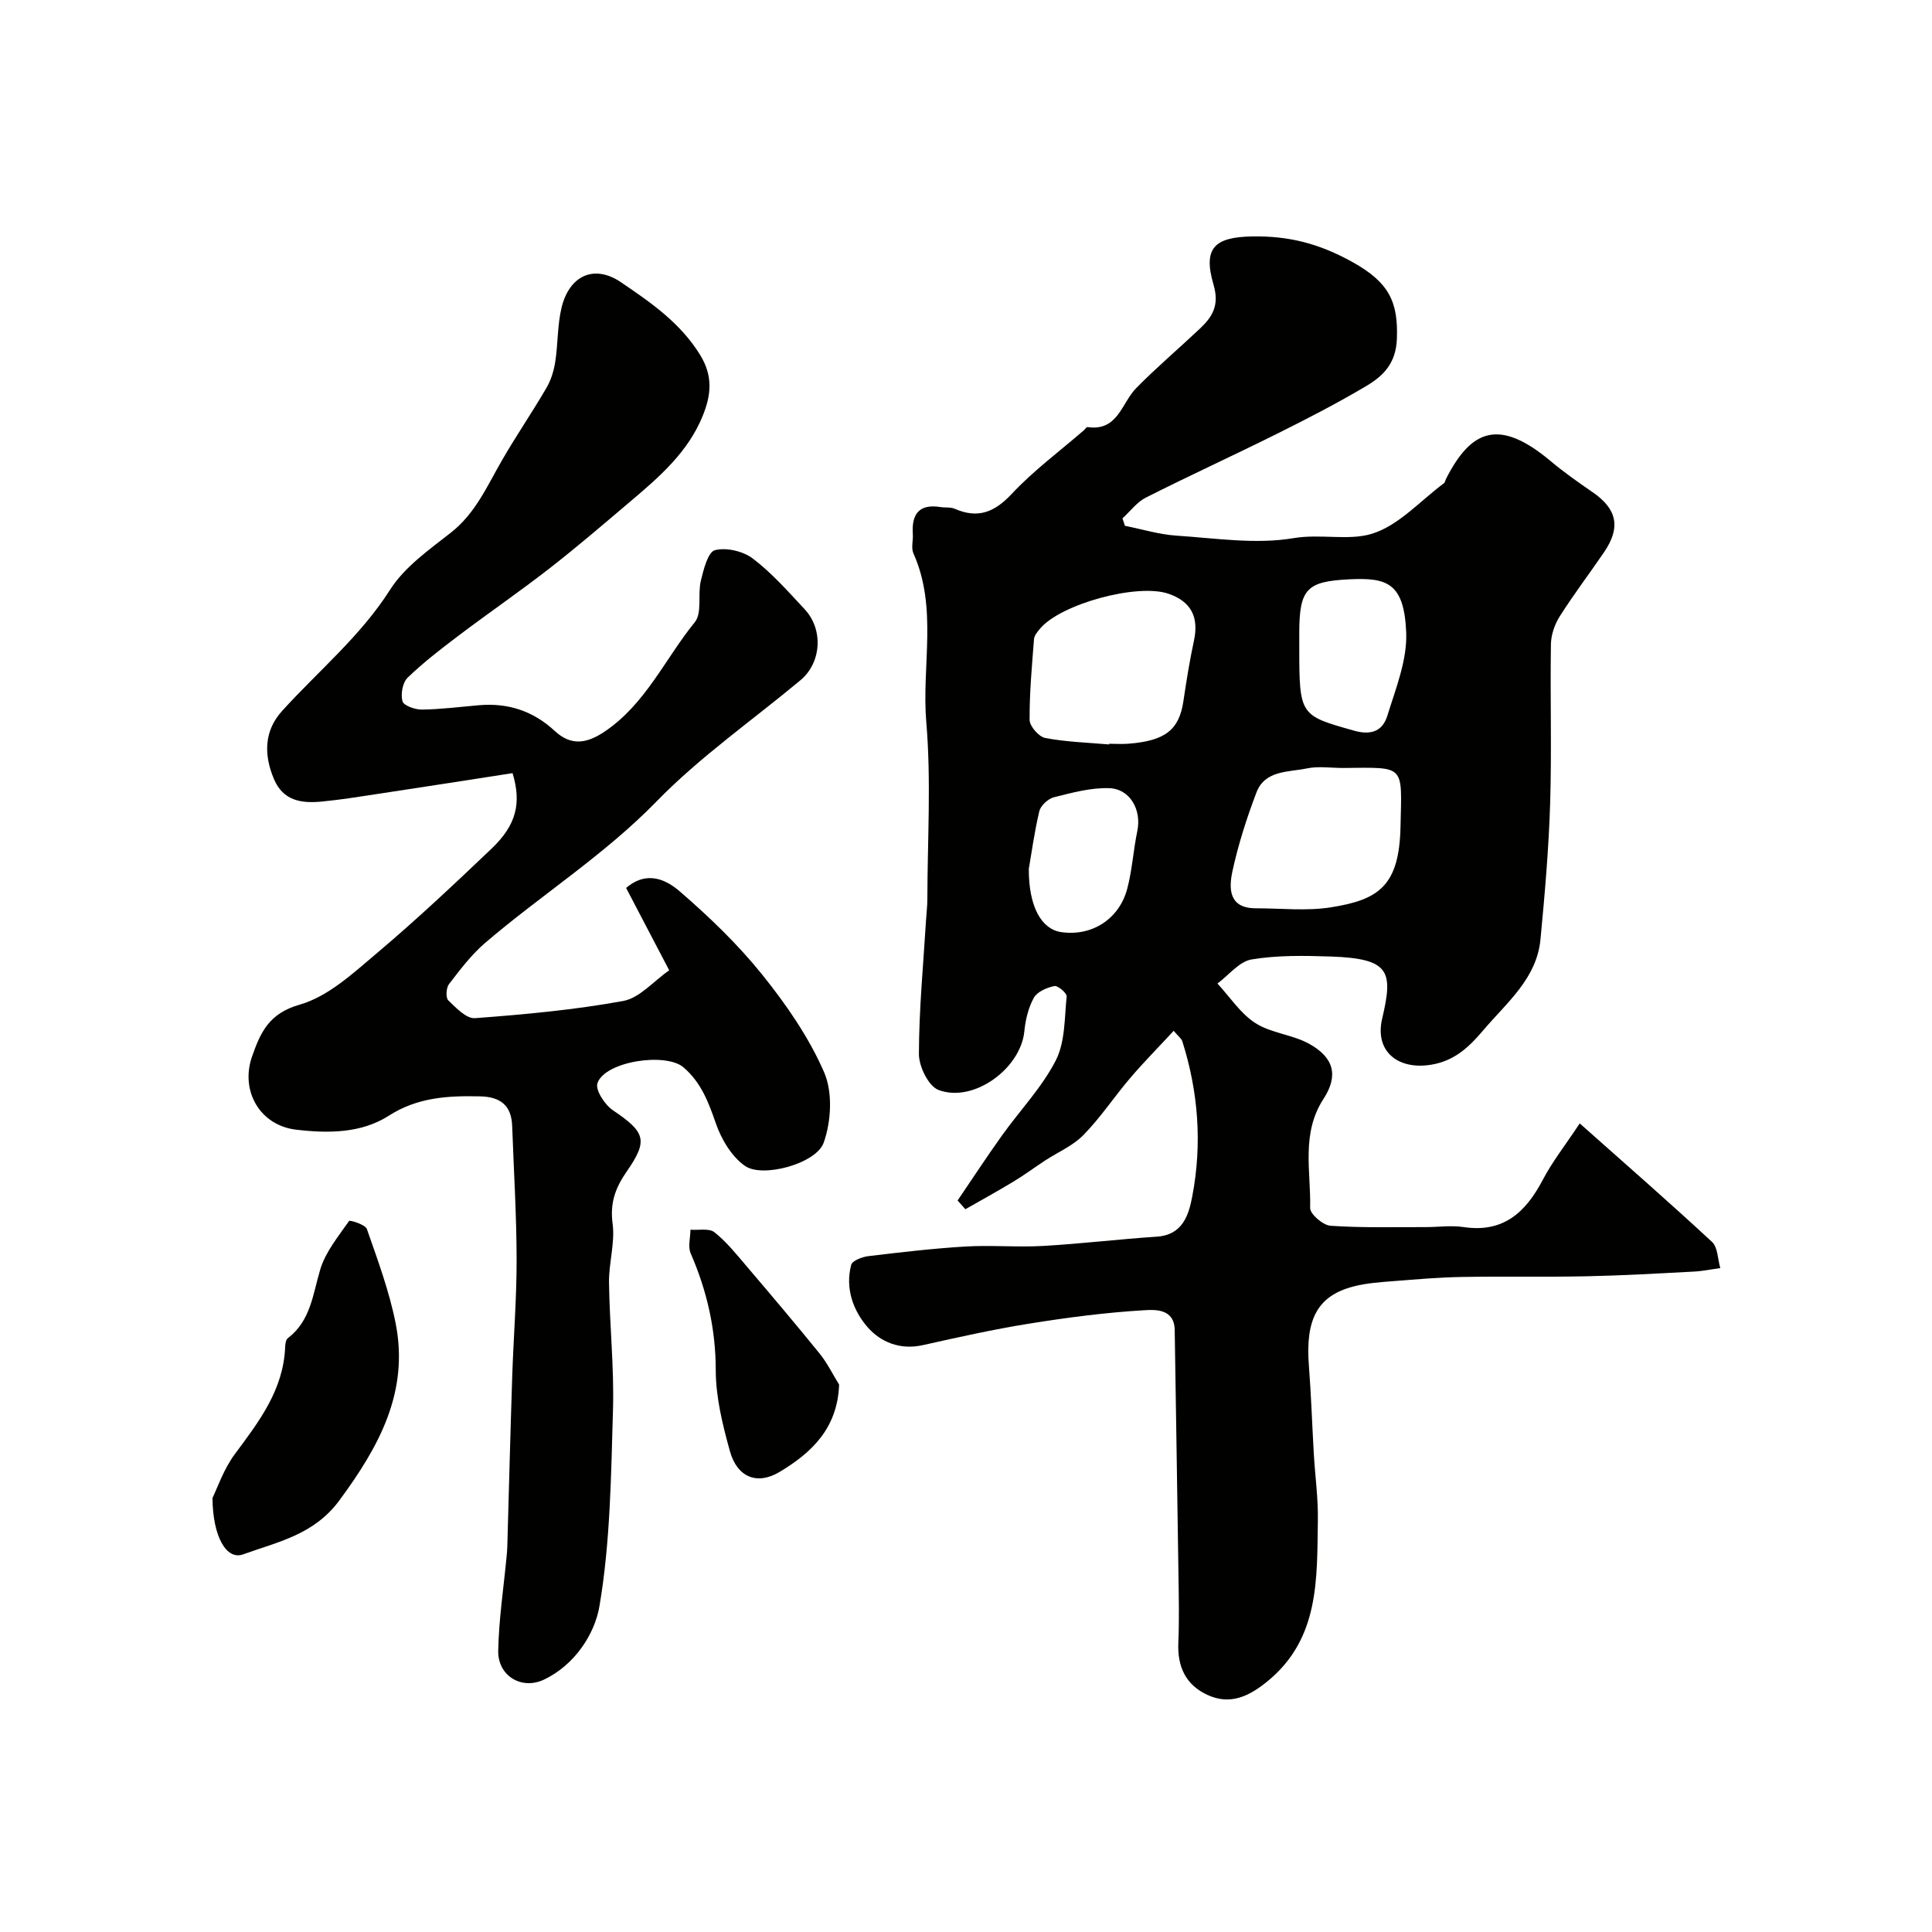
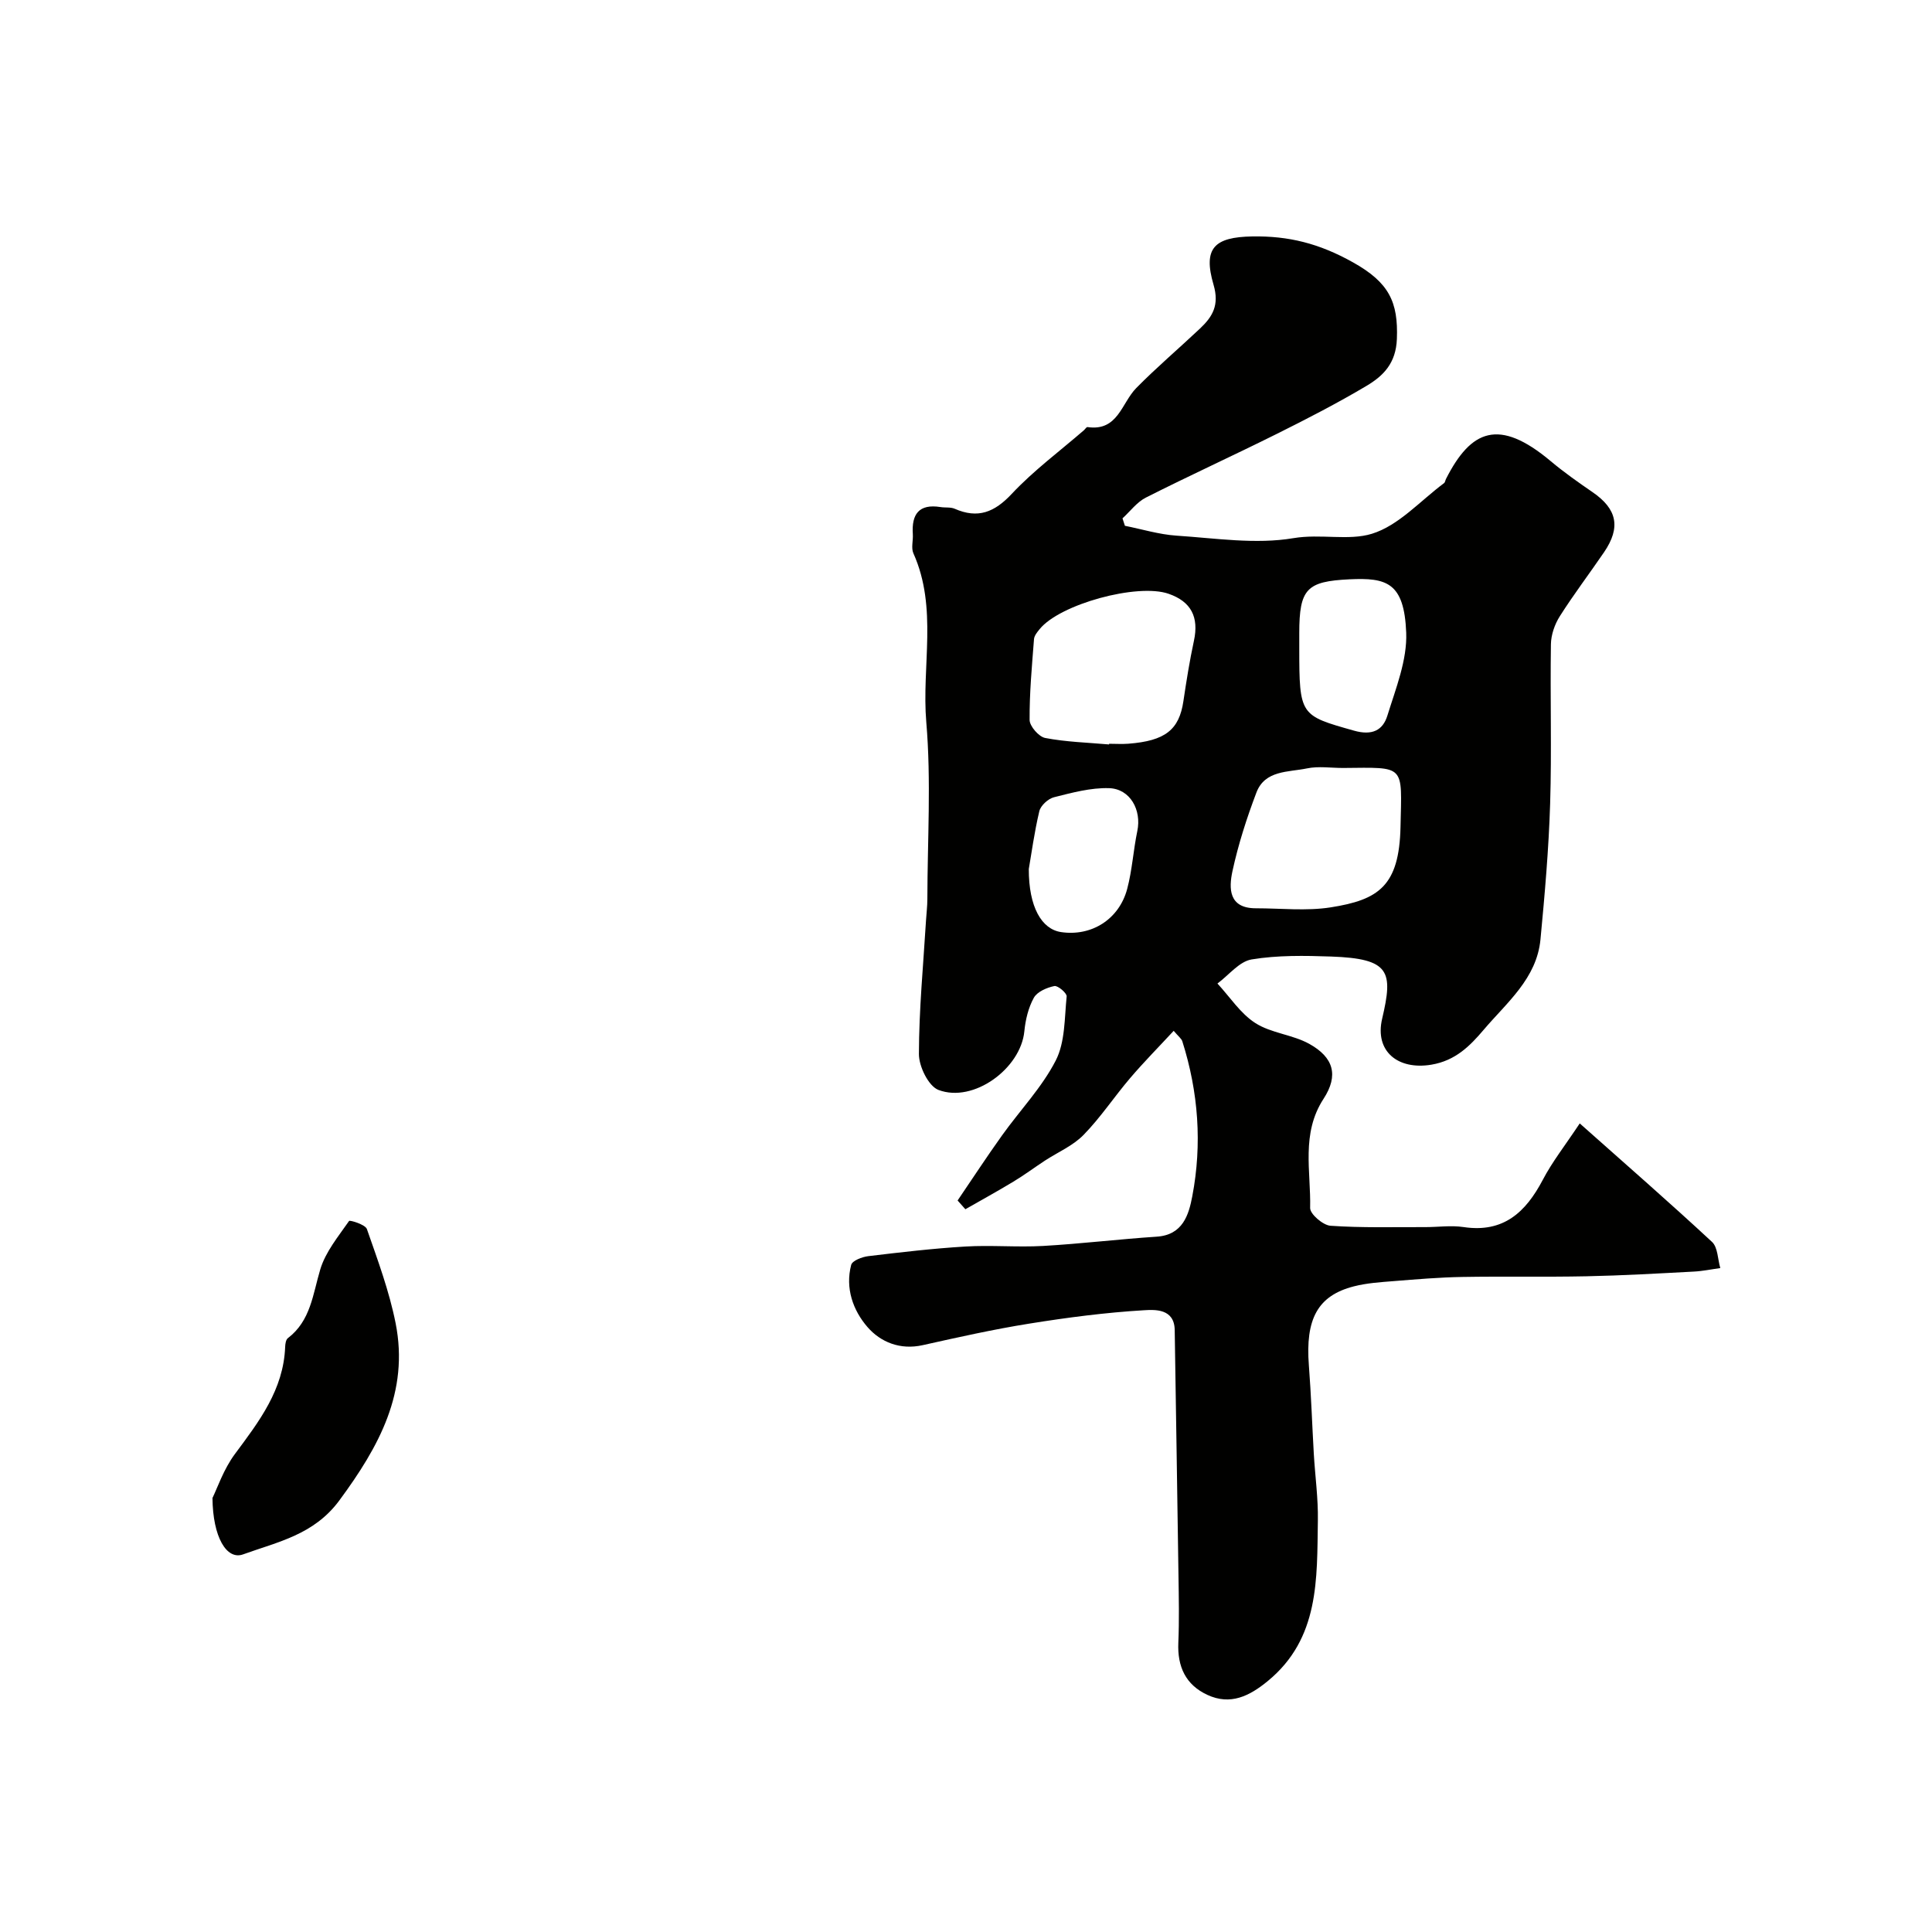
<svg xmlns="http://www.w3.org/2000/svg" enable-background="new 0 0 400 400" viewBox="0 0 400 400">
  <g fill="#010100">
    <path d="m327.07 232.59c9.57 8.51 18.61 16.39 27.39 24.54 1.2 1.12 1.17 3.57 1.71 5.41-1.84.25-3.67.64-5.52.73-7.4.39-14.8.82-22.2.97-8.57.18-17.14-.01-25.71.14-4.73.08-9.45.48-14.17.86-2.78.22-5.6.4-8.28 1.09-7.48 1.92-10.05 6.75-9.3 16.39.47 6.09.67 12.2 1.02 18.3.27 4.6.92 9.21.84 13.8-.2 12.05.38 24.41-10.39 33.24-3.77 3.09-7.71 5.07-12.5 2.84-4.5-2.09-6.21-5.86-6-10.78.2-4.66.1-9.33.03-14-.24-16.92-.52-33.84-.78-50.76-.07-4.46-4.11-4.22-6.33-4.09-7.97.47-15.93 1.51-23.83 2.78-7.38 1.18-14.7 2.82-22.01 4.45-4.65 1.04-8.71-.61-11.43-3.74-3-3.45-4.65-8.07-3.38-12.88.23-.88 2.27-1.66 3.56-1.81 6.68-.8 13.37-1.59 20.08-1.99 5.35-.32 10.74.18 16.09-.12 7.85-.45 15.67-1.4 23.52-1.92 5.4-.35 6.64-4.51 7.37-8.37 2.06-10.8 1.27-21.56-2.06-32.07-.18-.57-.8-1-1.79-2.18-3.09 3.34-6.17 6.45-9 9.77-3.3 3.86-6.12 8.16-9.66 11.78-2.19 2.25-5.32 3.57-8.01 5.33-2.18 1.43-4.28 3-6.51 4.34-3.27 1.98-6.63 3.82-9.95 5.72-.54-.6-1.08-1.21-1.61-1.81 3.06-4.5 6.04-9.06 9.21-13.49 3.7-5.18 8.24-9.9 11.11-15.49 1.96-3.82 1.8-8.78 2.26-13.27.07-.67-1.83-2.3-2.55-2.15-1.55.32-3.54 1.17-4.24 2.42-1.14 2.05-1.74 4.57-1.97 6.95-.75 7.7-10.51 14.9-17.78 12.14-2.06-.78-4.06-4.87-4.05-7.44.02-9.22.91-18.44 1.47-27.65.09-1.48.28-2.97.28-4.45.02-12.2.81-24.47-.22-36.58-.99-11.64 2.41-23.65-2.67-34.98-.5-1.11-.03-2.64-.12-3.97-.28-4.13 1.27-6.32 5.73-5.61.97.16 2.07-.02 2.93.35 4.81 2.11 8.24.75 11.83-3.09 4.52-4.82 9.92-8.82 14.94-13.17.25-.22.52-.68.73-.65 6.31.93 7.03-4.96 10.1-8.08 4.22-4.29 8.82-8.19 13.2-12.32 2.6-2.46 4.04-4.84 2.8-9.07-2.21-7.56.12-9.87 8.05-10 7.47-.12 13.79 1.43 20.81 5.36 7.5 4.19 9.39 8.22 9.1 15.86-.19 5.05-2.81 7.66-6.32 9.74-6.01 3.57-12.24 6.78-18.5 9.9-9.01 4.49-18.17 8.67-27.15 13.21-1.86.94-3.24 2.84-4.84 4.3.17.51.33 1.03.5 1.54 3.56.71 7.09 1.8 10.68 2.04 8.08.53 16.38 1.84 24.2.52 5.65-.95 11.43.58 16.26-.91 5.53-1.7 10.01-6.82 14.93-10.48.23-.17.26-.59.41-.88 5.18-10.19 10.95-12.67 21.67-3.68 2.75 2.31 5.71 4.39 8.68 6.43 5.07 3.48 5.88 7.28 2.38 12.42-3.03 4.44-6.29 8.73-9.17 13.27-1.06 1.67-1.81 3.84-1.84 5.8-.17 11 .18 22-.16 32.99-.29 9.38-1.11 18.75-2 28.1-.77 8.12-6.98 13.09-11.78 18.75-2.83 3.33-5.82 6.36-10.8 7.2-6.91 1.16-11.79-2.75-10.2-9.52 2.29-9.76 1.68-12.44-10.57-12.87-5.48-.19-11.07-.29-16.45.6-2.56.42-4.73 3.25-7.08 4.99 2.58 2.78 4.75 6.2 7.84 8.18 3.29 2.11 7.71 2.39 11.17 4.31 5.04 2.8 6.12 6.51 2.96 11.37-4.7 7.22-2.6 15.03-2.78 22.61-.03 1.25 2.66 3.57 4.21 3.68 6.49.45 13.03.26 19.56.28 2.67.01 5.38-.4 7.99-.01 8.26 1.24 12.87-3.06 16.41-9.78 1.92-3.68 4.55-7.02 7.65-11.68zm-97.46-78.46c0-.05.01-.09.01-.14 1.33 0 2.67.09 3.99-.01 7.64-.59 10.52-2.88 11.4-8.81.62-4.18 1.29-8.37 2.18-12.5 1.06-4.91-.57-8.12-5.26-9.74-6.44-2.23-22.49 2.15-26.68 7.32-.5.61-1.11 1.35-1.17 2.07-.43 5.58-.95 11.16-.91 16.74.01 1.3 1.91 3.48 3.23 3.73 4.33.83 8.79.95 13.21 1.34zm48.45 4.87c-2.5 0-5.08-.41-7.47.09-3.84.8-8.69.34-10.46 4.99-2.01 5.29-3.76 10.74-4.96 16.27-.77 3.56-.81 7.7 4.83 7.7 5.17 0 10.45.6 15.5-.19 9.92-1.56 14.19-4.41 14.46-16.65.27-13.03 1.14-12.32-11.9-12.21zm-9.06-24.9c0 14.08.17 14.02 11.32 17.17 3.76 1.07 5.98-.06 6.92-3.1 1.74-5.63 4.12-11.5 3.9-17.19-.41-10.44-4.1-11.4-11.75-11.04-8.84.43-10.39 1.94-10.39 11.16zm-56 45.82c-.01 7.87 2.65 12.46 6.69 13.06 6.27.93 11.99-2.61 13.68-8.93 1.04-3.91 1.27-8.02 2.1-12 .91-4.33-1.47-8.73-5.84-8.87-3.79-.12-7.67.94-11.41 1.88-1.21.3-2.76 1.72-3.04 2.89-1.05 4.42-1.65 8.95-2.18 11.97z" />
-     <path d="m106.12 160.07c-9.48 1.47-18.68 2.91-27.89 4.3-3.88.59-7.76 1.22-11.66 1.59-4.13.39-7.94-.12-9.86-4.68-2.13-5.05-2.02-9.99 1.68-14.07 7.52-8.31 16.22-15.44 22.38-25.12 3-4.72 8.07-8.27 12.6-11.83 5.11-4.02 7.51-9.69 10.6-15.03 2.92-5.05 6.22-9.87 9.16-14.91.95-1.62 1.54-3.56 1.83-5.43.58-3.72.43-7.59 1.31-11.22 1.6-6.58 6.7-9.03 12.3-5.23 6.11 4.15 12.31 8.4 16.4 15.07 2.67 4.36 2.27 8.24.55 12.51-3.05 7.59-9.02 12.73-15.02 17.81-5.51 4.66-10.99 9.38-16.68 13.81-6.15 4.79-12.59 9.21-18.81 13.91-3.66 2.76-7.32 5.58-10.61 8.75-1.05 1.01-1.48 3.43-1.07 4.89.25.91 2.62 1.74 4.02 1.72 3.94-.05 7.87-.56 11.8-.9 6.02-.53 11.24 1.19 15.71 5.33 3.37 3.12 6.6 2.65 10.38.09 8.47-5.74 12.46-15.05 18.61-22.61 1.56-1.92.57-5.74 1.25-8.57.56-2.32 1.47-5.96 2.92-6.34 2.36-.62 5.86.21 7.87 1.75 3.94 3 7.29 6.82 10.7 10.47 3.93 4.21 3.48 11.08-.86 14.7-9.96 8.31-20.75 15.81-29.75 25.05-10.85 11.15-23.87 19.35-35.53 29.33-2.85 2.44-5.18 5.54-7.49 8.54-.59.76-.71 2.82-.15 3.36 1.6 1.55 3.75 3.83 5.53 3.69 10.27-.77 20.57-1.71 30.69-3.56 3.4-.62 6.28-4.1 9.52-6.35-3.24-6.19-6.07-11.61-8.92-17.05 4.4-3.75 8.41-1.62 11.14.74 6.08 5.26 11.97 10.91 17 17.16 5 6.22 9.69 12.99 12.85 20.25 1.81 4.15 1.48 10.17-.08 14.58-1.54 4.35-12.6 7.35-16.25 4.85-2.77-1.9-4.92-5.5-6.06-8.78-1.53-4.42-3.05-8.5-6.71-11.65-3.68-3.16-16.31-1.26-17.83 3.29-.47 1.4 1.54 4.47 3.21 5.59 6.71 4.54 7.36 6.19 2.84 12.7-2.31 3.33-3.48 6.46-2.91 10.74.54 3.98-.8 8.17-.74 12.26.12 8.8 1.08 17.6.82 26.38-.4 13.58-.54 27.32-2.81 40.64-.97 5.7-5.1 12.15-11.51 15.17-4.61 2.17-9.55-.79-9.44-6 .13-6.52 1.12-13.02 1.74-19.53.06-.66.12-1.32.14-1.98.34-11.77.63-23.53 1.02-35.3.27-8.1.93-16.19.91-24.29-.02-9.18-.59-18.35-.92-27.53-.15-4.29-2.45-6.05-6.65-6.14-6.64-.15-12.92.18-18.9 4.01-5.72 3.67-12.62 3.66-19.17 2.89-7.53-.88-11.65-8.08-9.11-15.23 1.72-4.87 3.45-8.84 9.81-10.65 5.94-1.69 11.18-6.59 16.14-10.78 8.19-6.92 16.01-14.28 23.77-21.68 4.91-4.76 6.09-9.2 4.19-15.48z" />
    <path d="m43.99 310.14c.99-2.01 2.3-5.95 4.65-9.11 5.01-6.74 10.06-13.3 10.4-22.18.02-.62.15-1.49.56-1.8 4.74-3.62 5.16-9.08 6.71-14.24 1.09-3.63 3.74-6.82 5.96-10.02.16-.23 3.37.74 3.69 1.67 2.24 6.42 4.63 12.86 5.95 19.5 2.82 14.23-3.44 25.56-11.66 36.7-5.27 7.13-12.78 8.57-19.93 11.16-3.41 1.22-6.26-3.59-6.33-11.68z" />
-     <path d="m173.73 286.67c-.34 9.12-5.76 14.13-12.31 18.07-4.66 2.8-8.8 1.12-10.3-4.29-1.51-5.44-2.92-11.14-2.93-16.73-.01-8.56-1.82-16.47-5.19-24.22-.6-1.38-.06-3.25-.05-4.9 1.69.13 3.86-.35 4.96.52 2.52 2 4.59 4.6 6.7 7.08 5.1 5.99 10.18 11.99 15.13 18.1 1.56 1.94 2.67 4.24 3.99 6.37z" />
  </g>
</svg>